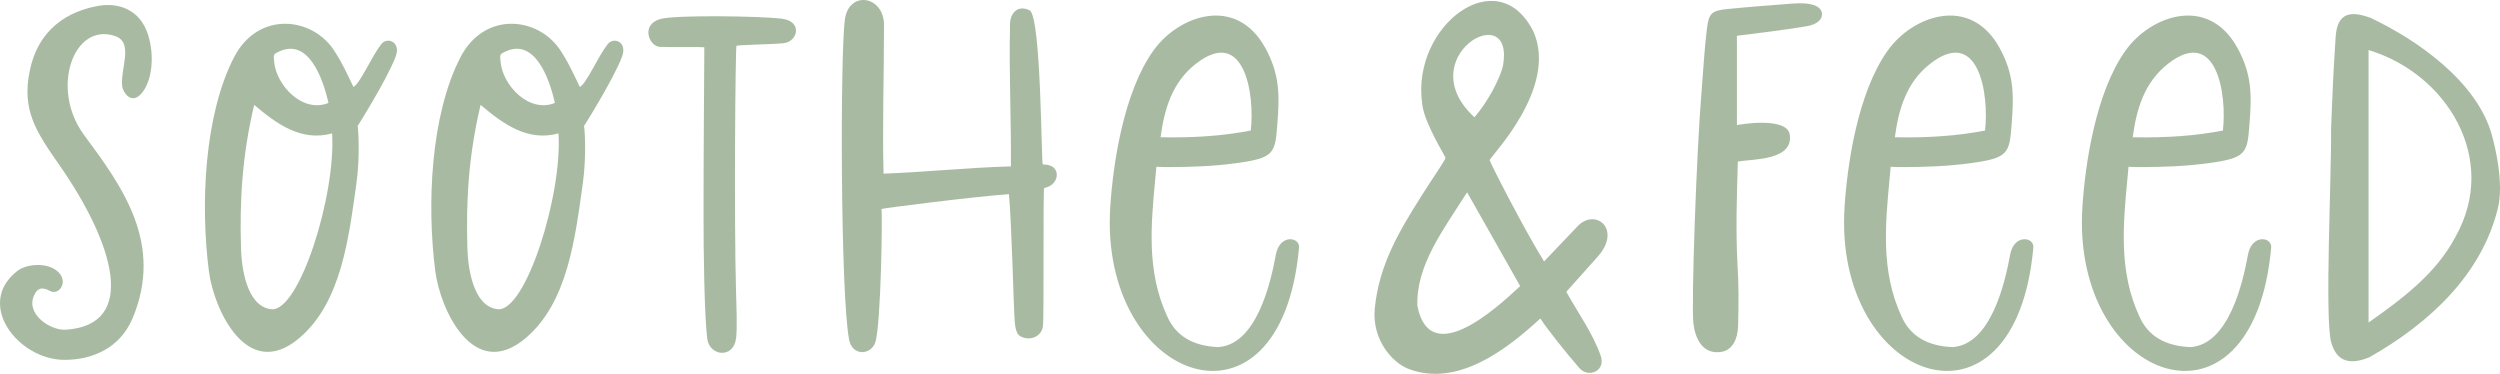
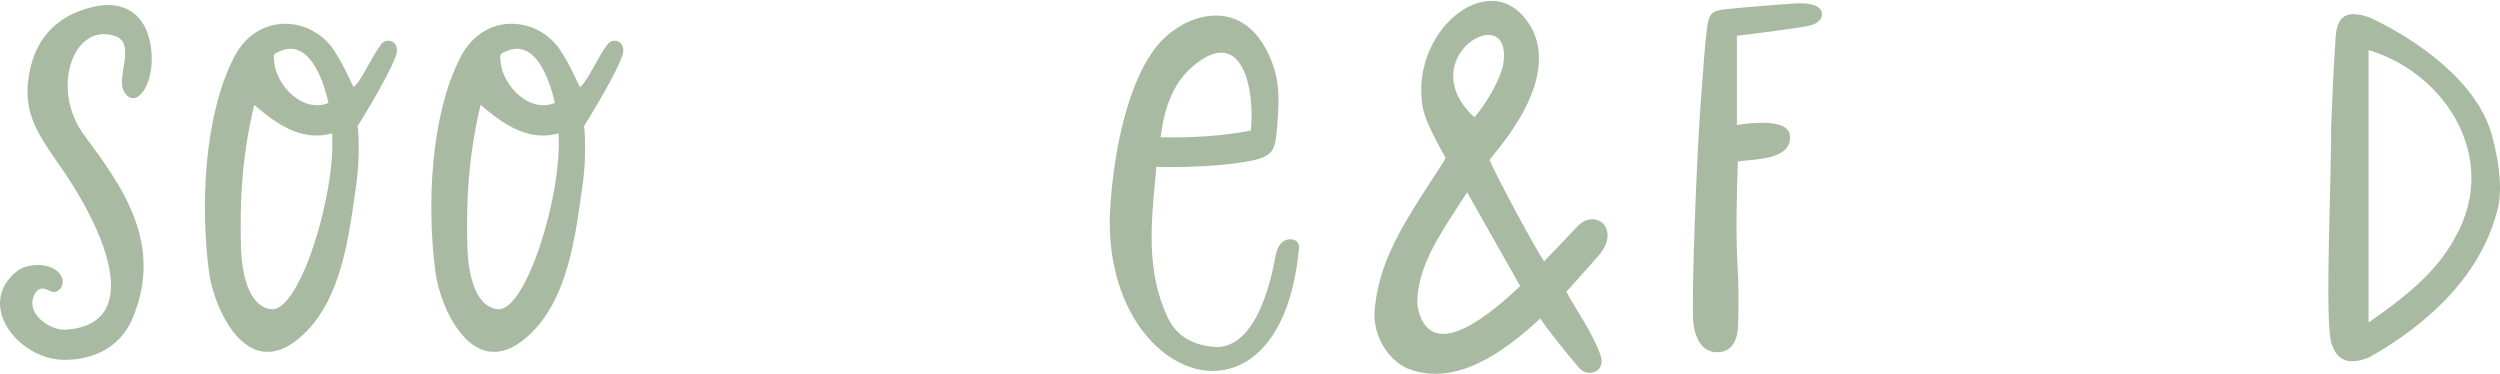
<svg xmlns="http://www.w3.org/2000/svg" viewBox="0 0 3050 456.06" id="Layer_1">
  <defs>
    <style>.cls-1{fill:#a8bba2;stroke-width:0px;}</style>
  </defs>
  <path d="M102.45,164.53c47.16,63.69,97.44,132.6,59.22,224.03-15.64,36.68-49.7,50.48-82.9,50.48-56.85,0-109.64-68.58-57.3-108.74,11.1-8.53,37.76-10.9,50.19,2.14,11.78,12.36,0,28.42-10.83,22.45-10.06-5.55-15.22-2.53-18.42,3.82-12.77,23.46,18.58,44.8,37.94,43.53,88.47-5.82,58.82-105.33-8.07-201.07-28.56-40.87-45.6-66.74-36.16-113.91C46.79,33.96,84.16,13.66,119.54,7.24c24.74-4.49,51.56,3.98,61.33,35.91,8.06,26.35,4.11,54.87-6.88,69.19-13.49,17.56-24.14-.2-24.94-7.22-2.43-21.46,14.59-53.34-8.79-61.19-50.81-17.07-79.24,64.66-37.8,120.6Z" class="cls-1" />
  <path d="M436.16,153.85c.67-1.47,3.55,35.53-1.33,69.98-9.37,66.1-18.21,145.13-69.74,188.67-63.96,54.04-104.24-35.68-110.15-80.98-10.66-81.73-5.73-190.84,30.38-261.25,30.03-58.55,98.32-49.63,124.22-5.61,8.51,13.17,14.87,27.43,21.61,41.38,8.03-3.76,22.01-36.78,33.97-52.15,7.17-9.22,24.34-3.08,17.6,15.1-10.09,27.18-47.23,86.33-46.57,84.87ZM405.14,162.76c-37.34,10.24-67.23-11.18-95.02-34.81-14.78,62.15-17.83,117.13-16.09,175.12.68,22.91,6.58,70.64,36.77,74.17,34.3,4.01,79.23-139.63,74.34-214.48ZM334.41,74.73c2.27,29.36,34.92,63.75,66.33,50.85-7.21-32.15-24.98-78.34-59.49-63.06-8.12,3.6-7.49,3.8-6.84,12.21Z" class="cls-1" />
  <path d="M712.37,153.85c.67-1.47,3.55,35.53-1.33,69.98-9.37,66.1-18.21,145.13-69.74,188.67-63.96,54.04-104.24-35.68-110.15-80.98-10.66-81.73-5.73-190.84,30.38-261.25,30.03-58.55,98.32-49.63,124.22-5.61,8.51,13.17,14.87,27.43,21.61,41.38,8.03-3.76,22.01-36.78,33.97-52.15,7.17-9.22,24.34-3.08,17.6,15.1-10.09,27.18-47.23,86.33-46.57,84.87ZM681.35,162.76c-37.34,10.24-67.23-11.18-95.02-34.81-14.78,62.15-17.83,117.13-16.09,175.12.68,22.91,6.58,70.64,36.77,74.17,34.3,4.01,79.23-139.63,74.34-214.48ZM610.62,74.73c2.27,29.36,34.92,63.75,66.33,50.85-7.21-32.15-24.98-78.34-59.49-63.06-8.12,3.6-7.49,3.8-6.84,12.21Z" class="cls-1" />
-   <path d="M956.43,52.65c-14.83,1.65-56.64,1.93-57.95,3.39-1.25,1.39-3.07,206.81-.54,299.42.41,15.13,1.7,44.38.05,57.37-3.19,25.27-32.52,21.56-35.17.4-3.55-28.43-4.58-108.68-4.5-151.23-.1-68.23.95-182.78.95-204.1,0-1.03-39.09,0-54.25-.71-13.27-.61-23.92-27.72,1.26-34.17,19.06-4.89,120.08-3.49,147.07-.28,26.73,3.19,19.62,28.06,3.07,29.9Z" class="cls-1" />
-   <path d="M1273.93,229.4c-1.65.33.06,158.68-1.59,169-1.96,12.22-15.38,17.94-26.84,12.22-7.1-3.55-7.35-14.58-8.07-27.43-.73-12.85-3.37-111.23-6.5-146.3-41.78,2.87-155.99,17.38-155.57,18.14,1.37,2.47-.42,141.37-7.52,162.7-5.2,15.61-28.09,17.2-31.98-3.56-10.66-56.85-10.81-350.16-5.09-390.52,5.09-35.88,47.73-28.77,47.73,6.77,0,62.83-2.12,125.3-.53,181.43,52.41-1.95,102.46-7.33,155.36-8.88.41-56.51-2.4-114.72-1.1-170.34-1.09-15.64,8.82-27.53,23.93-19.98,14.21,7.1,14.17,187.81,16.06,187.92,1.99.11,6.34.43,9.11,1.53,12.58,4.51,10.36,23.74-7.41,27.29Z" class="cls-1" />
  <path d="M1584.82,302.11c-21.93,244.29-244.02,164.42-230.31-49.5,3.36-52.47,16.15-139.61,52.48-190.7,30.78-43.28,100.82-67.97,136.35-4.01,17.77,31.98,18.04,57.21,14.93,94.67-2.57,34.82-4.27,40.36-50.62,46.58-27.31,3.67-54.45,4.67-82.01,4.71-4.93,0-9.88-.1-14.85-.35-.4,4.45-.81,8.91-1.23,13.37-5.29,56.3-11.09,114.04,14.43,169,10.36,23.77,31.36,36.41,62.42,37.57,46.28-3.12,63.76-77.57,70.11-112.72,4.59-25.43,29.47-21.87,28.3-8.63ZM1415.9,167.46c41.8.82,77.09-1.82,110.03-8.2,5.04-43.58-7.4-127.66-66.71-81.64-29.6,22.96-38.83,56.31-43.33,89.84Z" class="cls-1" />
  <path d="M1952.56,433.19c7.41,19.14-14.42,28.7-25.74,15.84-15.59-17.73-41.38-50.29-47.59-60.49-42.83,39.45-101,83.13-159.61,62.01-22.44-8.09-45.83-37.75-42.45-73.63,5.08-53.85,30.04-95.11,56.81-137.6,13.85-21.99,29.73-44.68,29.58-46.73-.12-1.63-25.32-41.57-28.28-64.42-.07-.52-.29-2.3-.34-2.67-12.71-94.26,92.44-174.07,135.88-86.89,30.66,69.48-54.12,153.78-53.43,156.79.94,4.18,43.84,87.59,66.35,123.53l39.81-41.75c21.74-24.84,55.96,1.81,25.75,35.85l-38.41,42.96c13.64,24.6,32.45,50.94,41.66,77.2ZM1854.61,349.03l-64.76-114.47c-28.43,45.19-62.2,88.49-60.65,138.37,14.82,77.09,95.09,4.56,125.41-23.9ZM1798.79,143.09c16.24-18.67,31.19-46.96,34.91-63.1,14.7-84.18-113.92-9.96-34.91,63.1Z" class="cls-1" />
  <path d="M2204.64,31.88c-22.01,4.08-85.61,11.78-85.61,11.78v108.99c1.01-.48,61.42-11.15,64.53,11.82,4.25,31.35-44.63,29.48-63.38,32.56-1.31,42.17-2.64,83.57-.47,125.22,1.66,24.4,1.45,49.83.81,74.63-.47,18.24-7.74,30.38-20.5,32.41-22.62,3.59-31.73-15.87-34.04-34.36-2.87-23,3.91-211.98,9.74-280.62,1.9-25.43,3.98-57.88,6.81-79.95,2.19-17.95,5.82-21.43,24.29-23.28,26.33-2.64,52.31-4.59,79.03-6.65,8.91-.69,26.58-1.49,33.69,5.62,5.01,3.86,7.11,17.77-14.9,21.85Z" class="cls-1" />
-   <path d="M2480.66,302.11c-21.93,244.29-244.02,164.42-230.31-49.5,3.36-52.47,16.15-139.61,52.48-190.7,30.78-43.28,100.82-67.97,136.35-4.01,17.77,31.98,18.04,57.21,14.93,94.67-2.57,34.82-4.27,40.36-50.62,46.58-27.31,3.67-54.45,4.67-82.01,4.71-4.93,0-9.88-.1-14.85-.35-.4,4.45-.81,8.91-1.23,13.37-5.29,56.3-11.09,114.04,14.43,169,10.36,23.77,31.36,36.41,62.42,37.57,46.28-3.12,63.76-77.57,70.11-112.72,4.59-25.43,29.47-21.87,28.3-8.63ZM2311.74,167.46c41.8.82,77.09-1.82,110.03-8.2,5.04-43.58-7.4-127.66-66.71-81.64-29.6,22.96-38.83,56.31-43.33,89.84Z" class="cls-1" />
-   <path d="M2770.83,302.11c-21.93,244.29-244.02,164.42-230.31-49.5,3.36-52.47,16.15-139.61,52.48-190.7,30.78-43.28,100.82-67.97,136.35-4.01,17.77,31.98,18.04,57.21,14.93,94.67-2.57,34.82-4.27,40.36-50.62,46.58-27.31,3.67-54.45,4.67-82.01,4.71-4.93,0-9.88-.1-14.85-.35-.4,4.45-.81,8.91-1.23,13.37-5.29,56.3-11.09,114.04,14.43,169,10.36,23.77,31.36,36.41,62.42,37.57,46.28-3.12,63.76-77.57,70.11-112.72,4.59-25.43,29.47-21.87,28.3-8.63ZM2601.92,167.46c41.8.82,77.09-1.82,110.03-8.2,5.04-43.58-7.4-127.66-66.71-81.64-29.6,22.96-38.83,56.31-43.33,89.84Z" class="cls-1" />
  <path d="M3047.37,254.27c-19.99,81.32-84.05,140.36-156.71,181.61-28.48,11.7-41.25,1.01-46.64-18.43-8.06-29.07.65-207.59-.12-260.8,1.32-34.32,2.81-70.91,5.38-107.84.94-30.05,13.98-37.67,42.62-27.08,56.94,26.73,130.5,78.05,148.29,143.44,3.3,12.12,14.99,57.36,7.19,89.09ZM2889.66,61.09v332.39c41.58-29.35,82.64-59.9,106.18-104.89,53.2-94.55-10.7-198.75-106.18-227.5Z" class="cls-1" />
</svg>